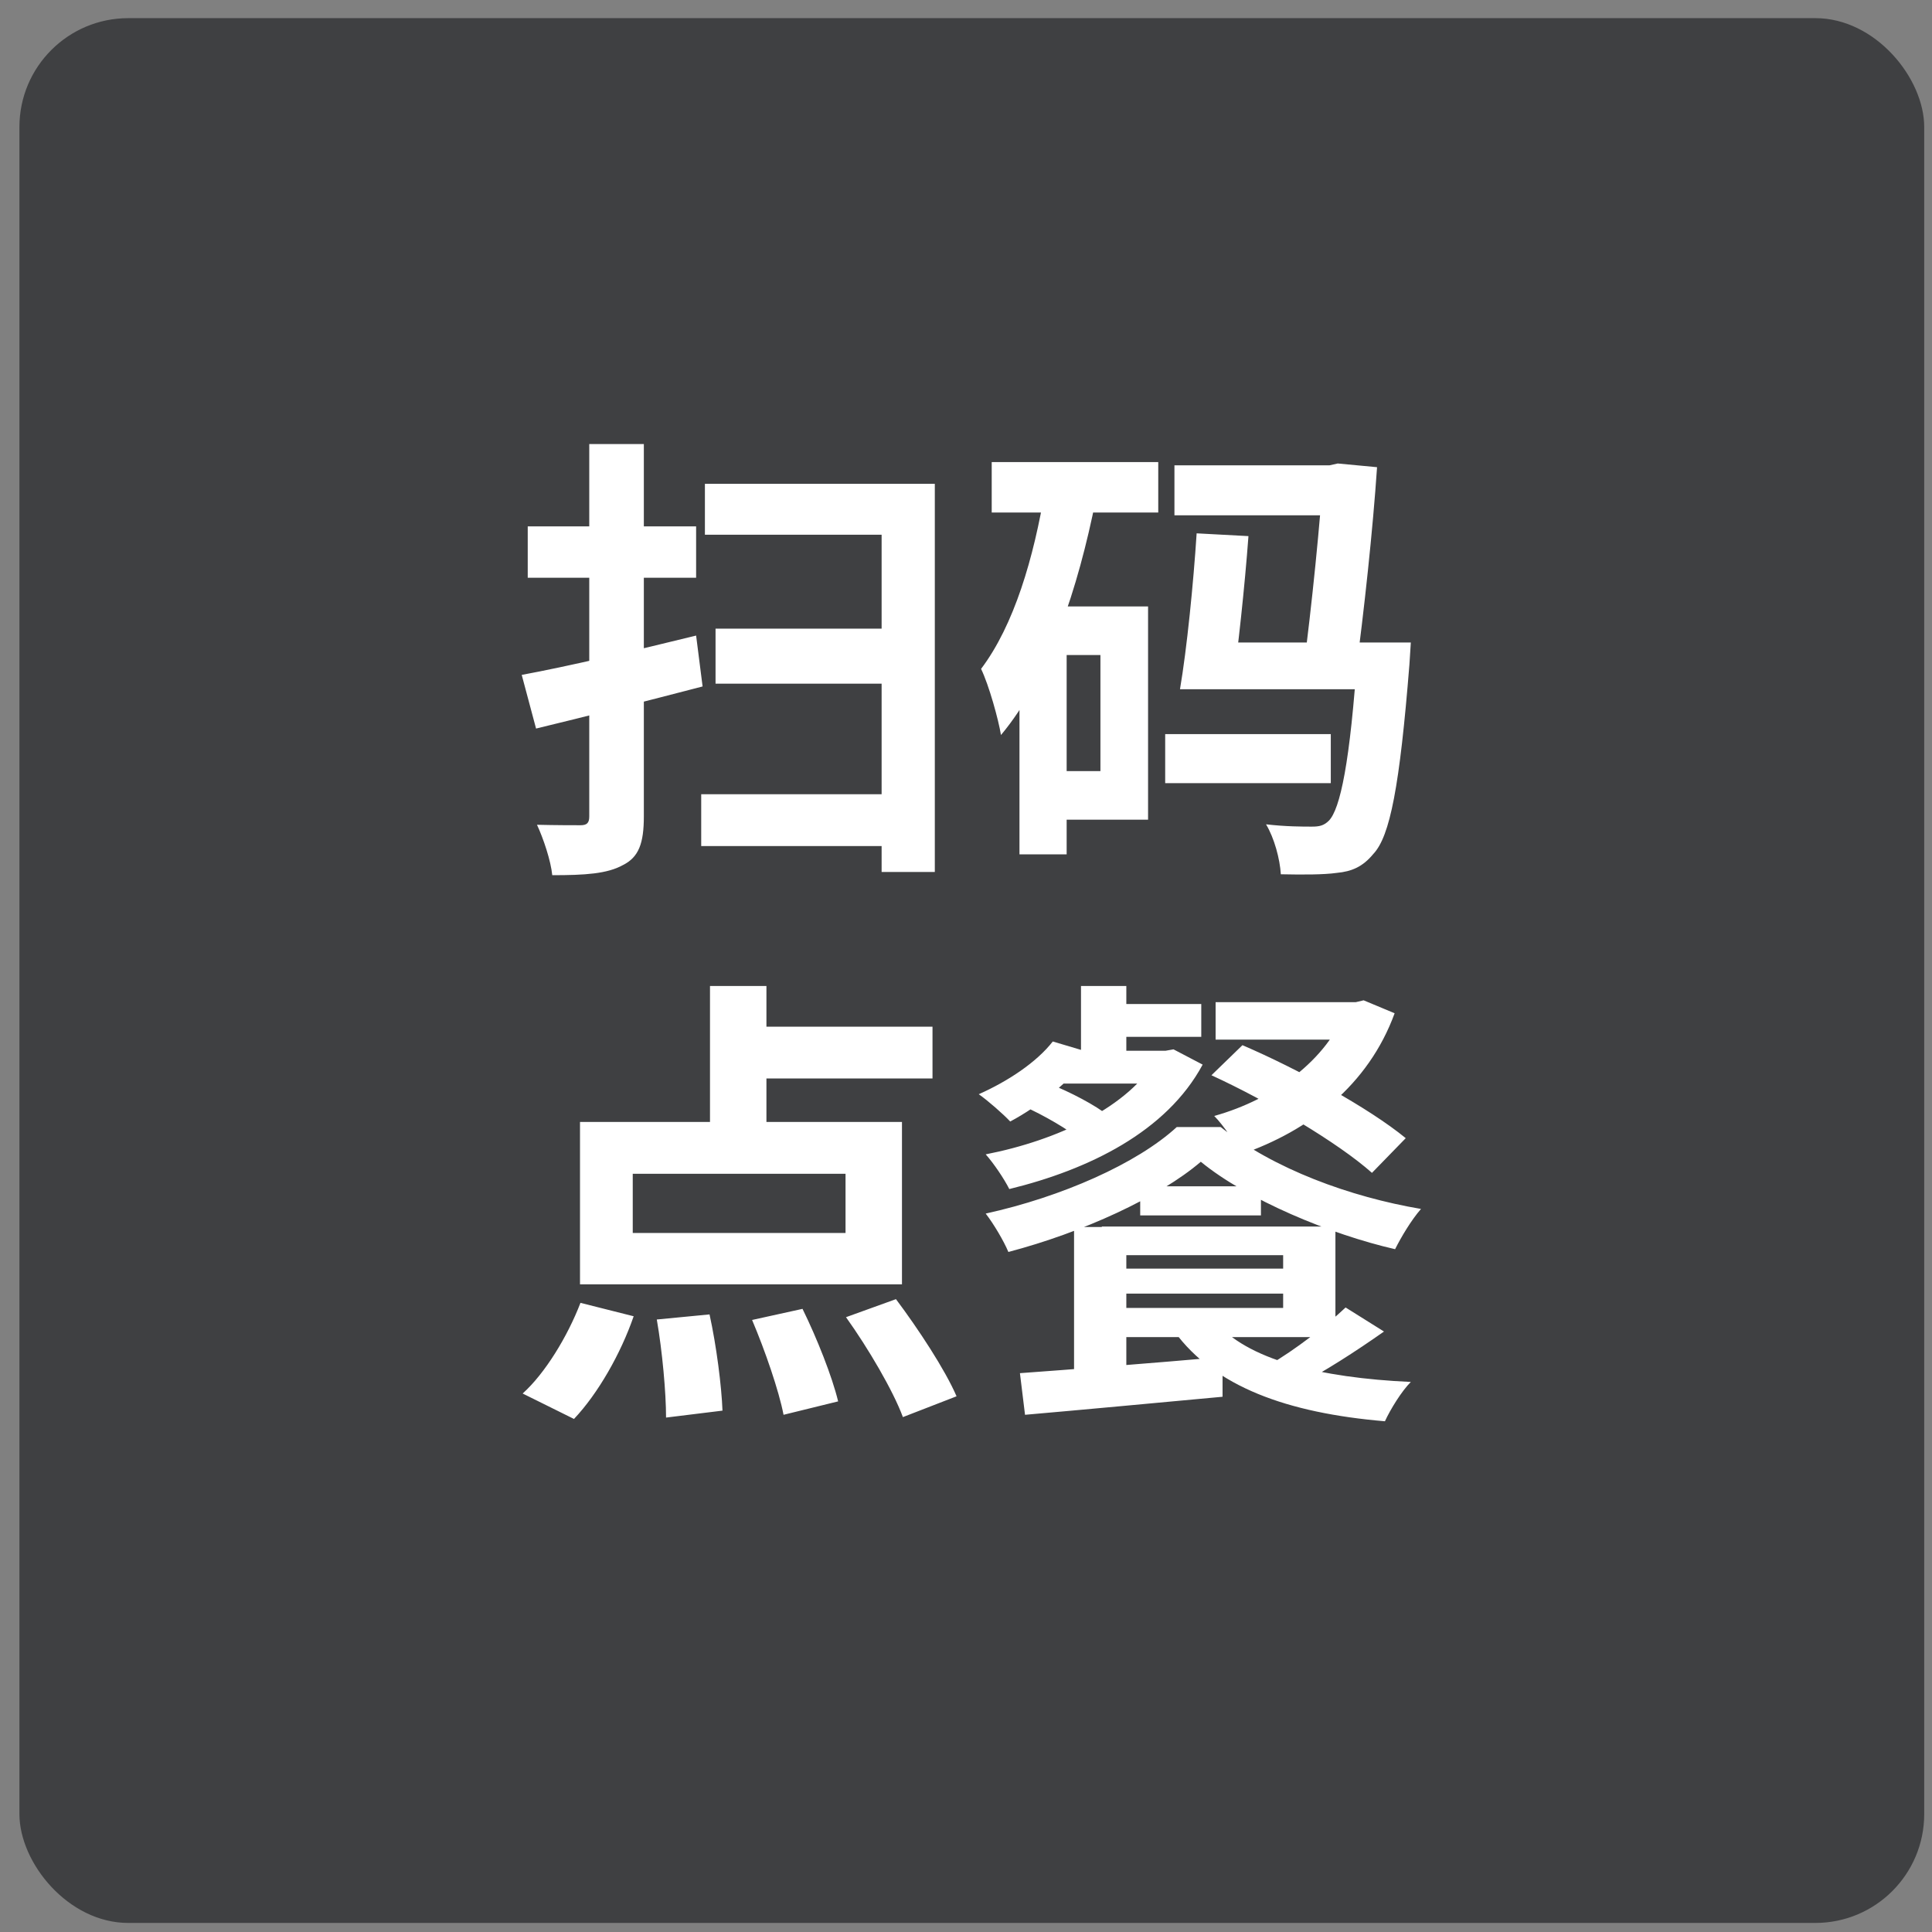
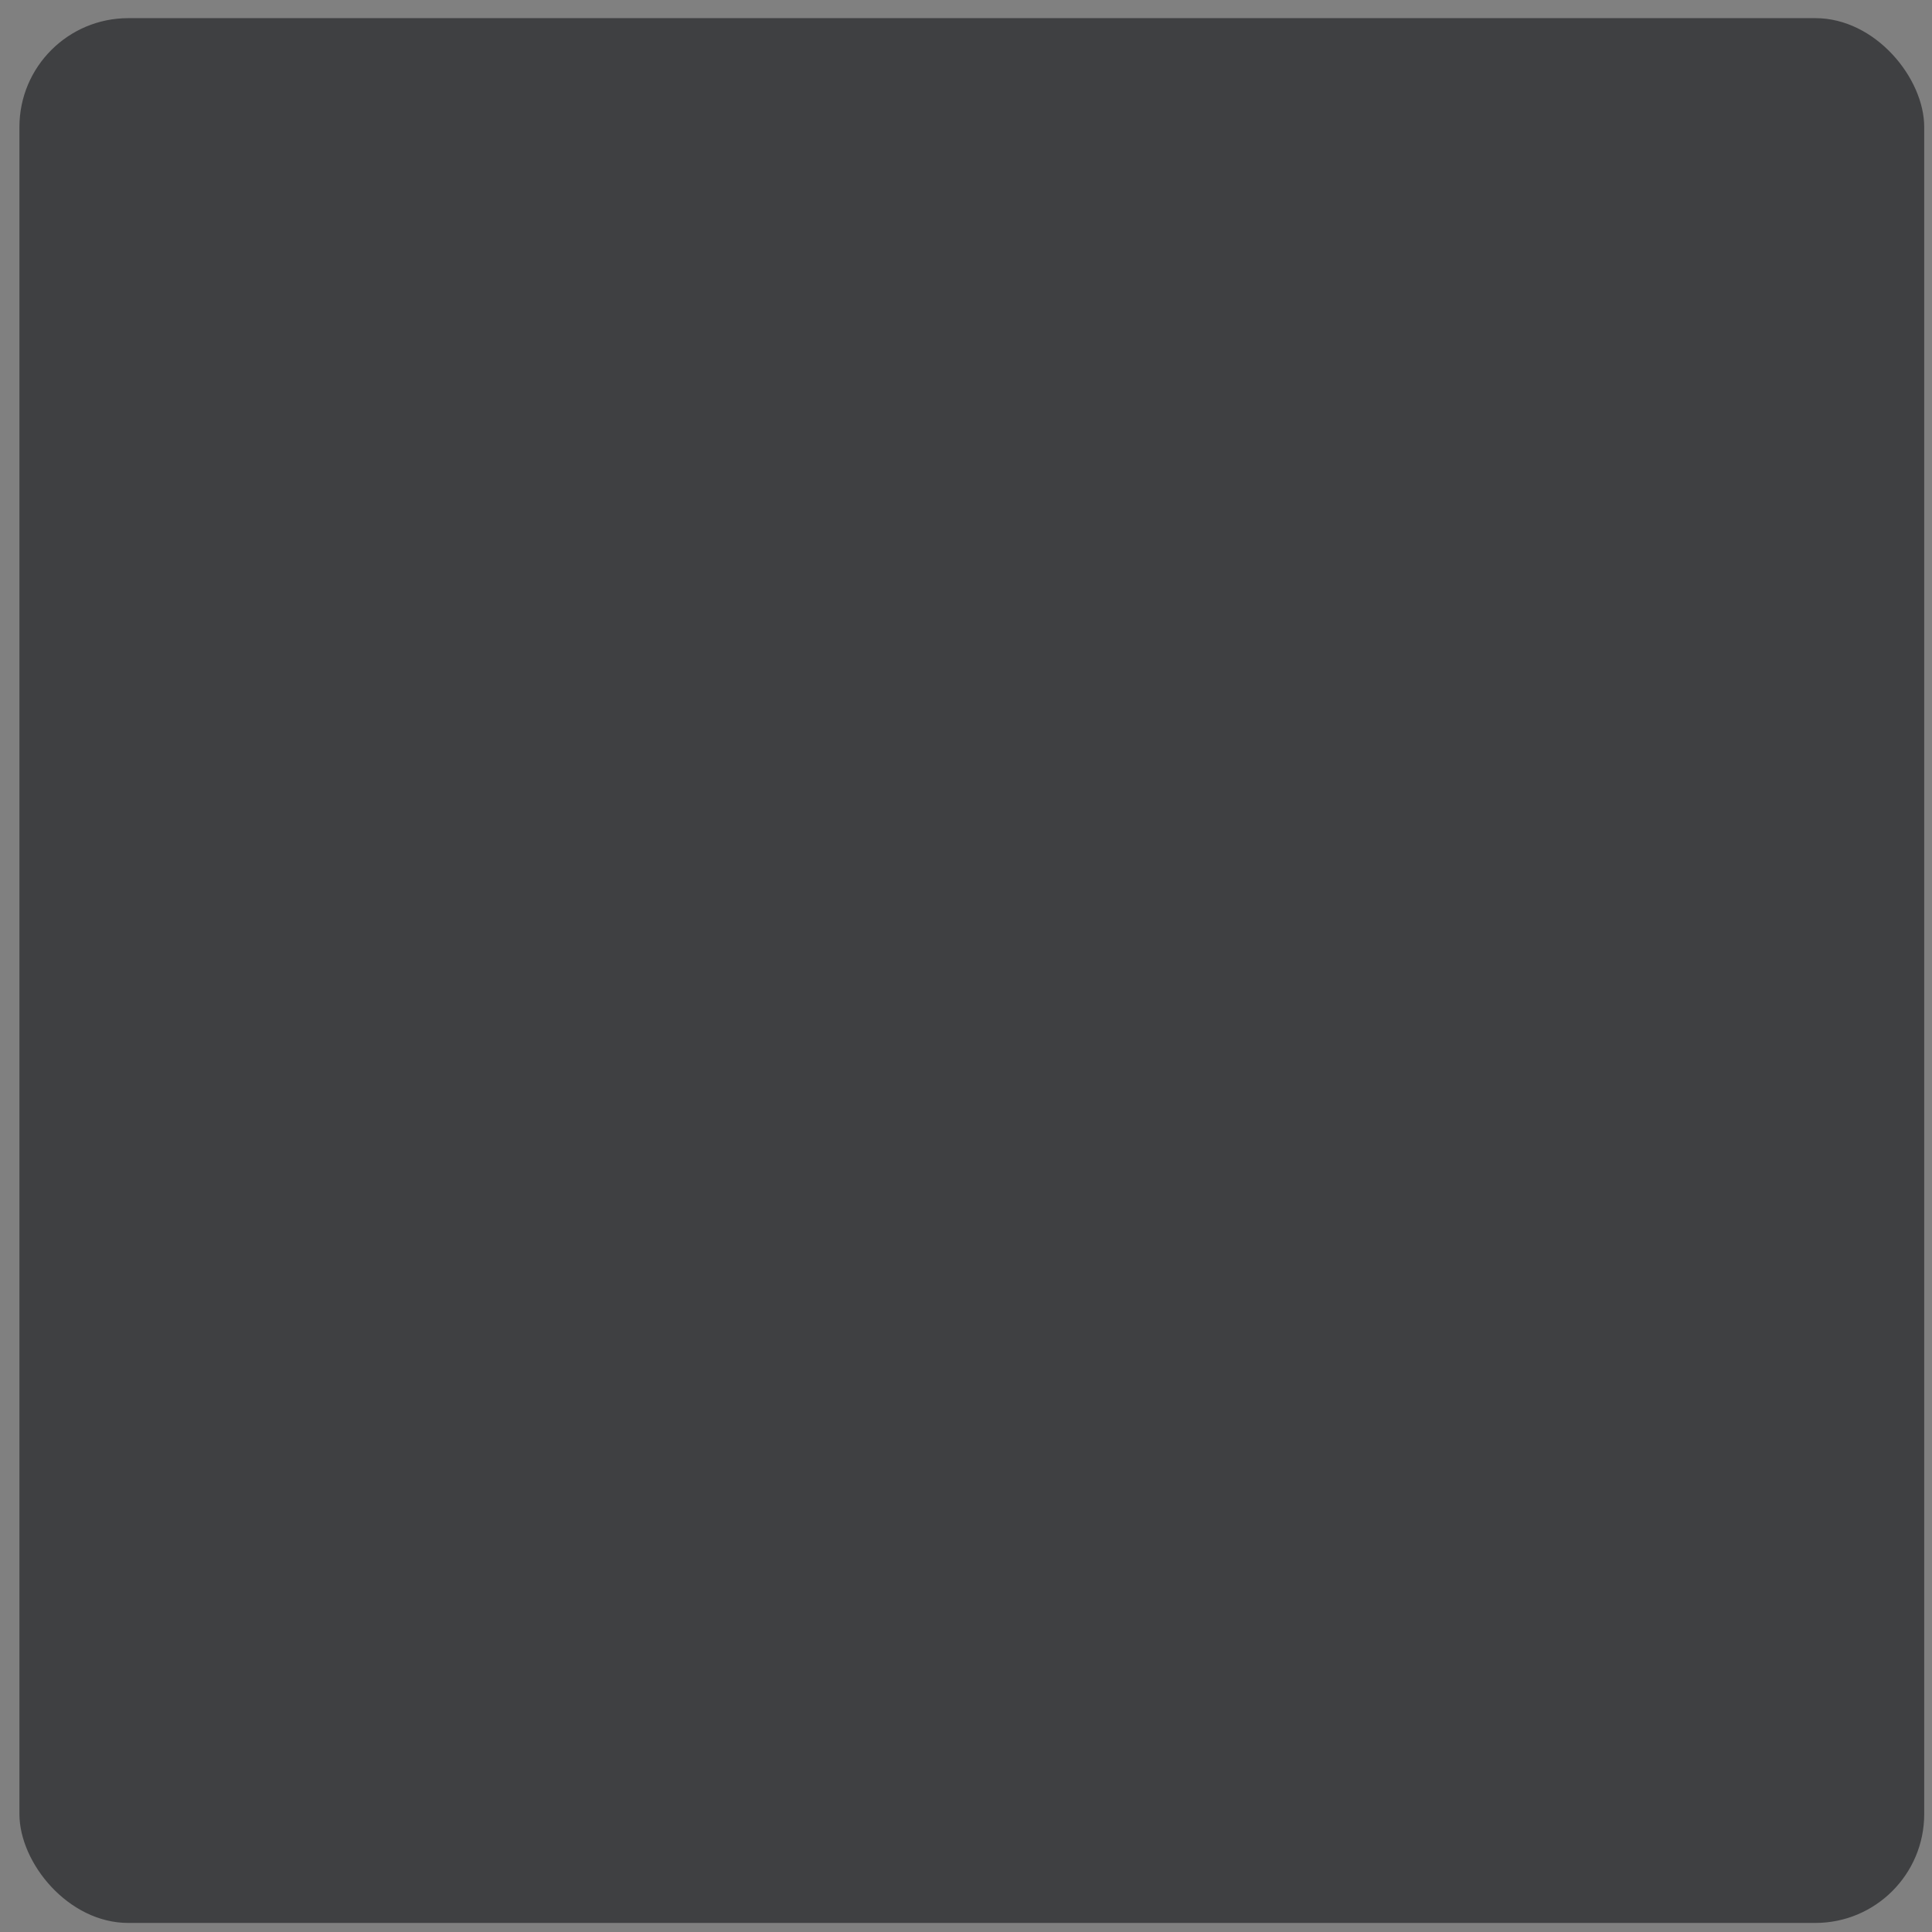
<svg xmlns="http://www.w3.org/2000/svg" width="71" height="71" viewBox="0 0 71 71" fill="none">
  <rect x="0" y="0" width="71" height="71" fill="#808080" stroke="none" />
  <rect x="0.714" y="0.667" width="70" height="70" rx="4" fill="#3F4042" />
-   <path d="M19.173 24.802C20.839 24.496 23.304 23.918 25.582 23.357L25.82 25.227C23.729 25.771 21.468 26.349 19.7 26.774L19.173 24.802ZM19.394 19.345H25.582V21.232H19.394V19.345ZM21.655 16.319H23.661V30.004C23.661 30.99 23.474 31.5 22.896 31.789C22.318 32.112 21.502 32.163 20.295 32.163C20.244 31.636 19.972 30.82 19.734 30.31C20.397 30.327 21.111 30.327 21.332 30.327C21.57 30.327 21.655 30.242 21.655 30.004V16.319ZM25.769 29.188H33.3V31.092H25.769V29.188ZM26.296 23.102H33.317V25.125H26.296V23.102ZM25.905 17.781H34.354V32.044H32.399V19.651H25.905V17.781ZM49.892 23.612H51.847C51.847 23.612 51.813 24.156 51.796 24.411C51.439 28.899 51.082 30.735 50.47 31.381C50.079 31.857 49.671 32.027 49.127 32.078C48.651 32.146 47.886 32.146 47.07 32.129C47.036 31.568 46.832 30.803 46.526 30.293C47.24 30.378 47.886 30.378 48.209 30.378C48.481 30.378 48.651 30.344 48.838 30.157C49.246 29.732 49.62 28.049 49.892 23.918V23.612ZM43.16 17.101H49.399V18.937H43.16V17.101ZM43.976 19.6L45.88 19.702C45.744 21.555 45.489 23.901 45.285 25.329H43.364C43.619 23.833 43.857 21.436 43.976 19.6ZM43.908 23.612H50.453V25.329H43.908V23.612ZM42.82 26.978H48.906V28.78H42.82V26.978ZM48.634 17.101H48.855L49.161 17.033L50.606 17.169C50.453 19.447 50.13 22.456 49.807 24.853L47.886 24.7C48.209 22.286 48.532 19.022 48.634 17.305V17.101ZM36.445 16.982H42.565V18.835H36.445V16.982ZM38.332 22.286H42.191V30.123H38.332V28.338H40.44V24.071H38.332V22.286ZM38.417 17.934L40.27 18.359C39.624 21.589 38.553 24.904 36.785 27.012C36.7 26.468 36.343 25.176 36.054 24.581C37.261 22.983 37.992 20.518 38.417 17.934ZM37.465 22.286H39.199V31.398H37.465V22.286ZM26.092 36.234H28.166V42.133H26.092V36.234ZM23.253 43.136V45.312H31.073V43.136H23.253ZM21.315 41.232H33.147V47.199H21.315V41.232ZM27.044 37.73H34.269V39.634H27.044V37.73ZM24.137 48.491L26.075 48.304C26.33 49.46 26.517 50.939 26.551 51.84L24.477 52.095C24.477 51.177 24.341 49.664 24.137 48.491ZM27.639 48.508L29.492 48.1C30.019 49.171 30.58 50.582 30.801 51.5L28.795 51.993C28.625 51.109 28.115 49.63 27.639 48.508ZM31.09 48.406L32.926 47.743C33.742 48.831 34.728 50.327 35.153 51.313L33.181 52.078C32.824 51.109 31.906 49.545 31.09 48.406ZM21.332 47.879L23.287 48.372C22.811 49.749 21.978 51.211 21.094 52.146L19.207 51.211C20.023 50.48 20.856 49.12 21.332 47.879ZM39.726 36.234H41.392V39.192H39.726V36.234ZM40.406 36.897H44.146V38.104H40.406V36.897ZM39.25 38.614H42.922V39.821H38.281L39.25 38.614ZM42.531 38.614H42.837L43.126 38.563L44.197 39.124C42.871 41.589 40.015 42.983 37.091 43.697C36.904 43.323 36.513 42.745 36.224 42.422C38.842 41.912 41.528 40.671 42.531 38.852V38.614ZM37.618 40.654L38.587 39.838C39.318 40.127 40.27 40.62 40.746 41.011L39.726 41.895C39.284 41.521 38.349 40.977 37.618 40.654ZM38.689 38.274L40.117 38.699C39.386 39.685 38.213 40.637 37.125 41.215C36.87 40.943 36.309 40.45 35.969 40.212C37.04 39.736 38.094 39.039 38.689 38.274ZM44.673 36.829H49.926V38.206H44.673V36.829ZM49.484 36.829H49.824L50.113 36.761L51.252 37.237C50.283 39.889 48.107 41.555 45.608 42.422C45.404 42.014 44.962 41.351 44.622 41.011C46.815 40.399 48.77 38.954 49.484 37.067V36.829ZM44.52 39.515L45.659 38.41C47.682 39.277 50.317 40.722 51.66 41.827L50.419 43.102C49.178 41.997 46.594 40.467 44.52 39.515ZM44.129 42.694C42.599 44.003 39.777 45.295 37.057 46.009C36.887 45.601 36.513 44.972 36.224 44.598C39.012 43.986 41.783 42.762 43.245 41.419H44.86C46.815 42.966 49.62 43.986 52.221 44.428C51.864 44.836 51.49 45.465 51.269 45.907C48.889 45.363 45.829 44.088 44.129 42.694ZM40.491 45.074H49.076V49.137H40.491V48.066H47.155V46.128H40.491V45.074ZM39.471 45.091H41.392V51.007L39.471 51.143V45.091ZM49.45 48.049L50.861 48.933C49.824 49.664 48.634 50.429 47.699 50.905L46.645 50.157C47.563 49.63 48.753 48.712 49.45 48.049ZM44.622 48.525C45.812 49.97 48.498 50.633 51.847 50.786C51.507 51.126 51.099 51.789 50.895 52.231C47.291 51.925 44.639 50.956 43.16 48.933L44.622 48.525ZM40.491 46.621H47.733V47.539H40.491V46.621ZM41.902 43.595H46.339V44.666H41.902V43.595ZM37.482 50.463C39.369 50.327 42.208 50.106 44.928 49.868V51.33C42.361 51.568 39.624 51.823 37.669 51.993L37.482 50.463Z" fill="white" />
</svg>